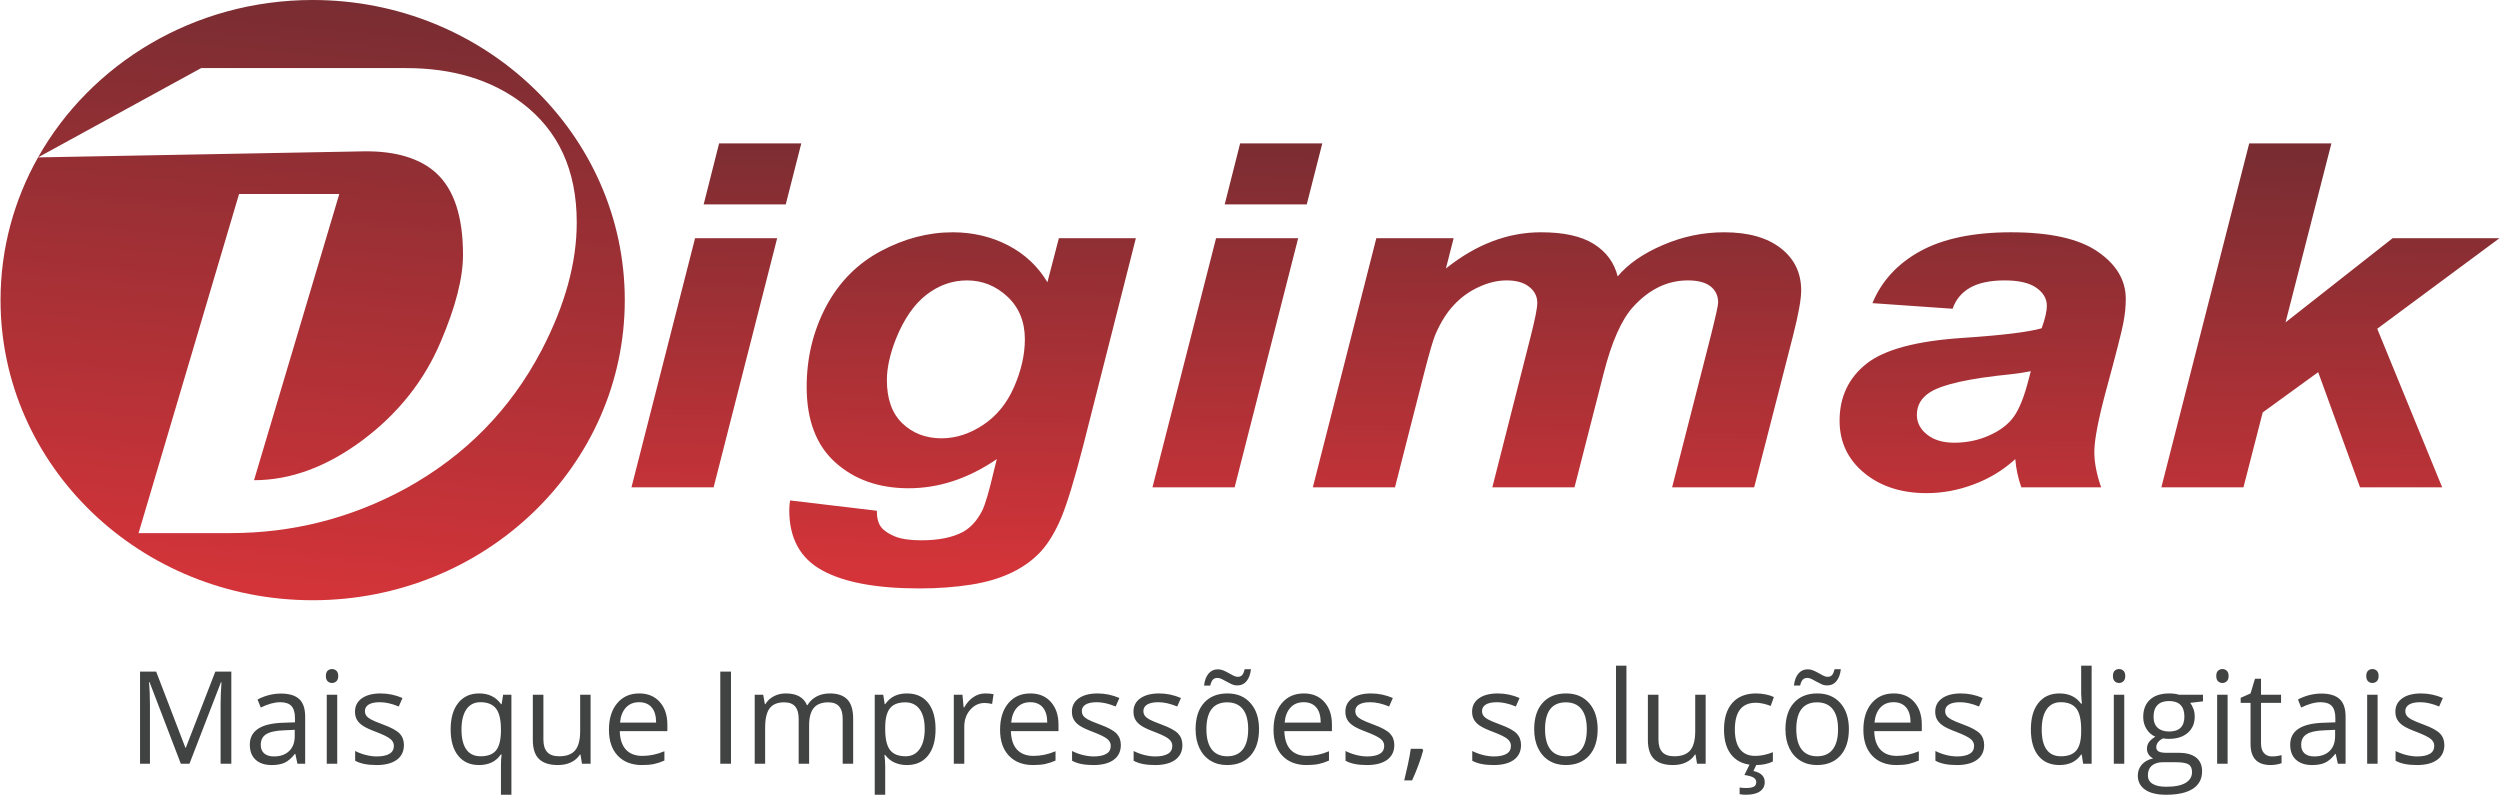
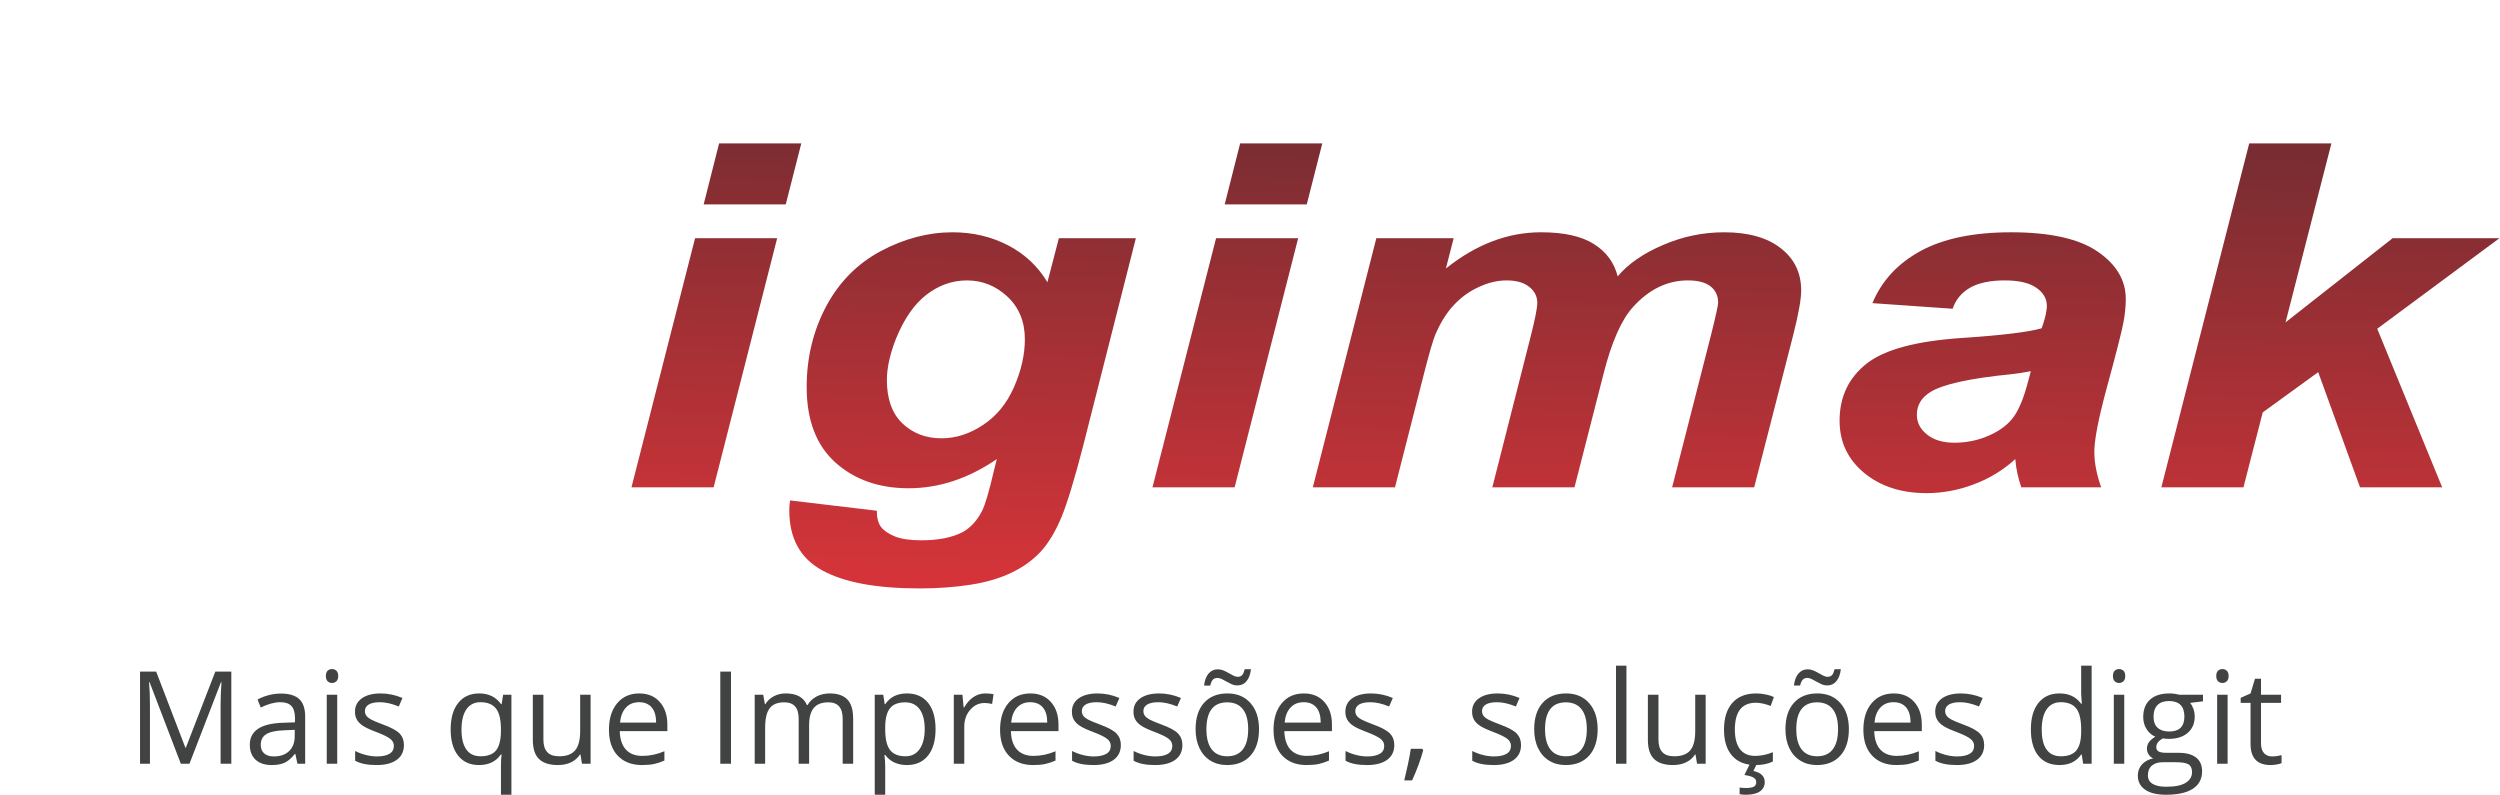
<svg xmlns="http://www.w3.org/2000/svg" xmlns:xlink="http://www.w3.org/1999/xlink" xml:space="preserve" width="799px" height="254px" version="1.1" style="shape-rendering:geometricPrecision; text-rendering:geometricPrecision; image-rendering:optimizeQuality; fill-rule:evenodd; clip-rule:evenodd" viewBox="0 0 794.47 252.67">
  <defs>
    <style type="text/css">
   
    .fil0 {fill:#414242;fill-rule:nonzero}
    .fil1 {fill:url(#id0)}
    .fil2 {fill:url(#id1)}
   
  </style>
    <linearGradient id="id0" gradientUnits="userSpaceOnUse" x1="90.53" y1="190.46" x2="107.93" y2="0.37">
      <stop offset="0" style="stop-opacity:1; stop-color:#D43439" />
      <stop offset="1" style="stop-opacity:1; stop-color:#792D32" />
    </linearGradient>
    <linearGradient id="id1" gradientUnits="userSpaceOnUse" xlink:href="#id0" x1="495.92" y1="187.36" x2="499.14" y2="45.31">
  </linearGradient>
  </defs>
  <g id="Camada_x0020_1">
    <g id="_2693720046208">
      <g>
        <path class="fil0" d="M57.32 242.82l-9.95 -25.97 -0.15 0c0.18,2.06 0.28,4.51 0.28,7.34l0 18.63 -3.15 0 0 -29.29 5.13 0 9.28 24.17 0.16 0 9.36 -24.17 5.09 0 0 29.29 -3.41 0 0 -18.87c0,-2.17 0.1,-4.52 0.28,-7.06l-0.16 0 -10.02 25.93 -2.74 0zm37.07 0l-0.66 -3.12 -0.17 0c-1.09,1.37 -2.18,2.31 -3.26,2.8 -1.1,0.49 -2.45,0.73 -4.08,0.73 -2.18,0 -3.88,-0.56 -5.12,-1.68 -1.23,-1.13 -1.85,-2.72 -1.85,-4.8 0,-4.44 3.54,-6.76 10.63,-6.97l3.73 -0.13 0 -1.36c0,-1.71 -0.37,-2.99 -1.11,-3.81 -0.75,-0.82 -1.93,-1.23 -3.56,-1.23 -1.83,0 -3.9,0.56 -6.21,1.69l-1.02 -2.55c1.08,-0.59 2.27,-1.05 3.55,-1.39 1.3,-0.33 2.59,-0.5 3.88,-0.5 2.62,0 4.55,0.59 5.82,1.75 1.26,1.16 1.89,3.02 1.89,5.58l0 14.99 -2.46 0zm-7.51 -2.33c2.07,0 3.7,-0.57 4.87,-1.71 1.19,-1.13 1.78,-2.72 1.78,-4.76l0 -1.99 -3.33 0.15c-2.64,0.09 -4.55,0.5 -5.72,1.23 -1.17,0.72 -1.75,1.86 -1.75,3.39 0,1.2 0.37,2.12 1.1,2.74 0.72,0.63 1.74,0.95 3.05,0.95zm20.16 2.33l-3.33 0 0 -21.95 3.33 0 0 21.95zm-3.61 -27.91c0,-0.76 0.19,-1.31 0.56,-1.67 0.38,-0.35 0.84,-0.53 1.4,-0.53 0.54,0 1,0.18 1.39,0.54 0.39,0.36 0.58,0.91 0.58,1.66 0,0.75 -0.19,1.31 -0.58,1.68 -0.39,0.36 -0.85,0.55 -1.39,0.55 -0.56,0 -1.02,-0.19 -1.4,-0.55 -0.37,-0.37 -0.56,-0.93 -0.56,-1.68zm24.82 21.93c0,2.05 -0.76,3.62 -2.28,4.73 -1.52,1.11 -3.66,1.66 -6.41,1.66 -2.91,0 -5.18,-0.45 -6.82,-1.38l0 -3.09c1.06,0.54 2.19,0.96 3.4,1.27 1.21,0.3 2.38,0.46 3.5,0.46 1.73,0 3.07,-0.29 4,-0.84 0.94,-0.55 1.41,-1.39 1.41,-2.53 0,-0.85 -0.37,-1.59 -1.12,-2.19 -0.74,-0.61 -2.18,-1.33 -4.33,-2.16 -2.05,-0.76 -3.5,-1.43 -4.36,-2 -0.86,-0.56 -1.5,-1.21 -1.92,-1.93 -0.42,-0.72 -0.63,-1.58 -0.63,-2.59 0,-1.79 0.73,-3.2 2.18,-4.24 1.46,-1.03 3.46,-1.55 5.99,-1.55 2.36,0 4.67,0.48 6.93,1.45l-1.18 2.7c-2.21,-0.91 -4.2,-1.36 -5.99,-1.36 -1.58,0 -2.77,0.25 -3.57,0.74 -0.8,0.5 -1.2,1.18 -1.2,2.05 0,0.58 0.15,1.08 0.45,1.5 0.3,0.41 0.79,0.81 1.46,1.18 0.66,0.37 1.95,0.92 3.84,1.62 2.61,0.95 4.36,1.91 5.28,2.87 0.92,0.96 1.37,2.17 1.37,3.63zm24.37 3.6c2.21,0 3.83,-0.59 4.85,-1.78 1.01,-1.19 1.56,-3.19 1.62,-6.01l0 -0.74c0,-3.08 -0.52,-5.29 -1.56,-6.63 -1.04,-1.35 -2.7,-2.03 -4.95,-2.03 -1.95,0 -3.44,0.76 -4.48,2.28 -1.03,1.51 -1.55,3.65 -1.55,6.42 0,2.76 0.51,4.87 1.53,6.32 1.02,1.45 2.53,2.17 4.54,2.17zm-0.5 2.79c-2.83,0 -5.05,-0.99 -6.63,-2.98 -1.6,-1.99 -2.39,-4.77 -2.39,-8.34 0,-3.6 0.8,-6.4 2.41,-8.42 1.6,-2.02 3.83,-3.03 6.69,-3.03 3,0 5.31,1.14 6.93,3.41l0.18 0 0.48 -3 2.63 0 0 31.8 -3.33 0 0 -9.38c0,-1.33 0.08,-2.47 0.22,-3.41l-0.26 0c-1.54,2.24 -3.85,3.35 -6.93,3.35zm20.47 -22.36l0 14.25c0,1.78 0.41,3.12 1.23,4 0.81,0.89 2.09,1.32 3.83,1.32 2.29,0 3.97,-0.63 5.03,-1.88 1.06,-1.25 1.6,-3.31 1.6,-6.15l0 -11.54 3.32 0 0 21.95 -2.74 0 -0.48 -2.93 -0.18 0c-0.68,1.08 -1.63,1.91 -2.84,2.48 -1.2,0.58 -2.59,0.86 -4.14,0.86 -2.67,0 -4.67,-0.63 -6,-1.9 -1.33,-1.27 -1.99,-3.3 -1.99,-6.09l0 -14.37 3.36 0zm31.33 22.36c-3.24,0 -5.8,-0.99 -7.68,-2.96 -1.88,-1.98 -2.81,-4.73 -2.81,-8.24 0,-3.55 0.87,-6.36 2.61,-8.44 1.74,-2.09 4.08,-3.13 7.02,-3.13 2.75,0 4.93,0.91 6.53,2.72 1.6,1.81 2.41,4.2 2.41,7.16l0 2.1 -15.13 0c0.07,2.58 0.72,4.54 1.95,5.88 1.24,1.33 2.98,2 5.23,2 2.36,0 4.69,-0.49 7.01,-1.48l0 2.97c-1.18,0.51 -2.29,0.87 -3.34,1.1 -1.05,0.21 -2.31,0.32 -3.8,0.32zm-0.9 -19.98c-1.76,0 -3.16,0.58 -4.21,1.73 -1.05,1.14 -1.67,2.72 -1.85,4.76l11.47 0c0,-2.1 -0.46,-3.7 -1.4,-4.82 -0.94,-1.11 -2.27,-1.67 -4.01,-1.67zm25.81 19.57l0 -29.29 3.4 0 0 29.29 -3.4 0zm38.91 0l0 -14.28c0,-1.75 -0.37,-3.06 -1.12,-3.93 -0.74,-0.88 -1.91,-1.32 -3.48,-1.32 -2.07,0 -3.6,0.6 -4.59,1.79 -0.98,1.19 -1.48,3.01 -1.48,5.48l0 12.26 -3.32 0 0 -14.28c0,-1.75 -0.38,-3.06 -1.12,-3.93 -0.75,-0.88 -1.92,-1.32 -3.51,-1.32 -2.08,0 -3.61,0.63 -4.58,1.88 -0.96,1.24 -1.45,3.29 -1.45,6.14l0 11.51 -3.32 0 0 -21.95 2.7 0 0.54 3 0.16 0c0.63,-1.07 1.52,-1.9 2.66,-2.5 1.14,-0.61 2.42,-0.91 3.83,-0.91 3.43,0 5.68,1.25 6.73,3.73l0.16 0c0.66,-1.15 1.61,-2.06 2.84,-2.73 1.25,-0.66 2.66,-1 4.25,-1 2.48,0 4.34,0.64 5.58,1.92 1.23,1.27 1.85,3.31 1.85,6.12l0 14.32 -3.33 0zm20.41 0.41c-1.43,0 -2.74,-0.26 -3.92,-0.79 -1.18,-0.53 -2.17,-1.34 -2.97,-2.43l-0.24 0c0.15,1.28 0.24,2.49 0.24,3.64l0 9.02 -3.33 0 0 -31.8 2.7 0 0.47 3 0.16 0c0.85,-1.21 1.85,-2.07 2.98,-2.61 1.14,-0.53 2.44,-0.8 3.91,-0.8 2.91,0 5.16,1 6.75,2.99 1.58,1.99 2.37,4.78 2.37,8.38 0,3.61 -0.81,6.41 -2.41,8.41 -1.62,2 -3.85,2.99 -6.71,2.99zm-0.48 -19.94c-2.24,0 -3.87,0.63 -4.87,1.86 -1,1.25 -1.52,3.22 -1.54,5.94l0 0.74c0,3.08 0.51,5.29 1.54,6.62 1.03,1.33 2.68,1.99 4.95,1.99 1.9,0 3.39,-0.76 4.46,-2.3 1.07,-1.54 1.61,-3.65 1.61,-6.35 0,-2.74 -0.54,-4.84 -1.61,-6.3 -1.07,-1.46 -2.59,-2.2 -4.54,-2.2zm25.42 -2.83c0.97,0 1.84,0.08 2.62,0.24l-0.46 3.1c-0.91,-0.2 -1.71,-0.3 -2.41,-0.3 -1.77,0 -3.29,0.72 -4.55,2.16 -1.26,1.44 -1.89,3.24 -1.89,5.39l0 11.77 -3.33 0 0 -21.95 2.75 0 0.37 4.06 0.17 0c0.81,-1.43 1.79,-2.53 2.94,-3.3 1.15,-0.78 2.41,-1.17 3.79,-1.17zm15.18 22.77c-3.24,0 -5.8,-0.99 -7.67,-2.96 -1.89,-1.98 -2.82,-4.73 -2.82,-8.24 0,-3.55 0.87,-6.36 2.61,-8.44 1.74,-2.09 4.08,-3.13 7.02,-3.13 2.75,0 4.93,0.91 6.53,2.72 1.6,1.81 2.41,4.2 2.41,7.16l0 2.1 -15.13 0c0.07,2.58 0.72,4.54 1.95,5.88 1.24,1.33 2.98,2 5.23,2 2.36,0 4.69,-0.49 7.01,-1.48l0 2.97c-1.18,0.51 -2.29,0.87 -3.34,1.1 -1.05,0.21 -2.31,0.32 -3.8,0.32zm-0.9 -19.98c-1.76,0 -3.16,0.58 -4.21,1.73 -1.05,1.14 -1.67,2.72 -1.85,4.76l11.47 0c0,-2.1 -0.46,-3.7 -1.4,-4.82 -0.94,-1.11 -2.27,-1.67 -4.01,-1.67zm28.81 13.59c0,2.05 -0.77,3.62 -2.28,4.73 -1.53,1.11 -3.66,1.66 -6.42,1.66 -2.9,0 -5.17,-0.45 -6.81,-1.38l0 -3.09c1.06,0.54 2.19,0.96 3.4,1.27 1.21,0.3 2.37,0.46 3.49,0.46 1.74,0 3.07,-0.29 4.01,-0.84 0.94,-0.55 1.4,-1.39 1.4,-2.53 0,-0.85 -0.37,-1.59 -1.11,-2.19 -0.74,-0.61 -2.18,-1.33 -4.34,-2.16 -2.04,-0.76 -3.49,-1.43 -4.35,-2 -0.86,-0.56 -1.51,-1.21 -1.92,-1.93 -0.43,-0.72 -0.63,-1.58 -0.63,-2.59 0,-1.79 0.72,-3.2 2.18,-4.24 1.46,-1.03 3.45,-1.55 5.99,-1.55 2.36,0 4.67,0.48 6.93,1.45l-1.19 2.7c-2.2,-0.91 -4.2,-1.36 -5.98,-1.36 -1.58,0 -2.77,0.25 -3.57,0.74 -0.8,0.5 -1.2,1.18 -1.2,2.05 0,0.58 0.15,1.08 0.45,1.5 0.3,0.41 0.78,0.81 1.45,1.18 0.67,0.37 1.95,0.92 3.85,1.62 2.6,0.95 4.36,1.91 5.28,2.87 0.91,0.96 1.37,2.17 1.37,3.63zm19.57 0c0,2.05 -0.76,3.62 -2.28,4.73 -1.53,1.11 -3.66,1.66 -6.42,1.66 -2.9,0 -5.17,-0.45 -6.81,-1.38l0 -3.09c1.06,0.54 2.19,0.96 3.4,1.27 1.21,0.3 2.37,0.46 3.5,0.46 1.73,0 3.07,-0.29 4,-0.84 0.94,-0.55 1.4,-1.39 1.4,-2.53 0,-0.85 -0.37,-1.59 -1.11,-2.19 -0.74,-0.61 -2.18,-1.33 -4.34,-2.16 -2.04,-0.76 -3.49,-1.43 -4.35,-2 -0.86,-0.56 -1.51,-1.21 -1.92,-1.93 -0.43,-0.72 -0.63,-1.58 -0.63,-2.59 0,-1.79 0.72,-3.2 2.18,-4.24 1.46,-1.03 3.45,-1.55 5.99,-1.55 2.36,0 4.67,0.48 6.93,1.45l-1.19 2.7c-2.2,-0.91 -4.2,-1.36 -5.98,-1.36 -1.58,0 -2.77,0.25 -3.57,0.74 -0.8,0.5 -1.2,1.18 -1.2,2.05 0,0.58 0.15,1.08 0.45,1.5 0.3,0.41 0.78,0.81 1.45,1.18 0.67,0.37 1.95,0.92 3.85,1.62 2.6,0.95 4.36,1.91 5.28,2.87 0.91,0.96 1.37,2.17 1.37,3.63zm24.36 -5.01c0,3.58 -0.9,6.38 -2.7,8.39 -1.81,2.01 -4.3,3.01 -7.48,3.01 -1.96,0 -3.7,-0.45 -5.23,-1.38 -1.52,-0.92 -2.69,-2.25 -3.52,-3.97 -0.83,-1.72 -1.24,-3.74 -1.24,-6.05 0,-3.59 0.89,-6.38 2.68,-8.37 1.79,-2 4.28,-3 7.45,-3 3.08,0 5.51,1.02 7.32,3.07 1.82,2.04 2.72,4.81 2.72,8.3zm-16.73 0c0,2.8 0.56,4.94 1.68,6.41 1.13,1.47 2.77,2.2 4.96,2.2 2.17,0 3.82,-0.73 4.95,-2.19 1.13,-1.46 1.69,-3.6 1.69,-6.42 0,-2.79 -0.56,-4.91 -1.69,-6.36 -1.13,-1.45 -2.79,-2.18 -5,-2.18 -2.18,0 -3.82,0.72 -4.93,2.14 -1.1,1.43 -1.66,3.57 -1.66,6.4zm9.75 -13.91c-0.57,0 -1.13,-0.12 -1.68,-0.37 -0.55,-0.25 -1.09,-0.52 -1.61,-0.82 -0.53,-0.3 -1.03,-0.58 -1.52,-0.82 -0.49,-0.25 -0.96,-0.38 -1.42,-0.38 -0.67,0 -1.17,0.21 -1.51,0.6 -0.34,0.41 -0.61,1.02 -0.79,1.83l-1.96 0c0.17,-1.61 0.64,-2.88 1.41,-3.8 0.77,-0.91 1.76,-1.37 2.98,-1.37 0.61,0 1.2,0.12 1.78,0.37 0.57,0.25 1.12,0.52 1.64,0.82 0.52,0.3 1.02,0.57 1.51,0.82 0.48,0.25 0.93,0.38 1.36,0.38 0.65,0 1.14,-0.2 1.46,-0.6 0.32,-0.39 0.58,-1 0.78,-1.83l1.98 0c-0.17,1.61 -0.63,2.88 -1.39,3.79 -0.75,0.92 -1.76,1.38 -3.02,1.38zm22.08 25.31c-3.24,0 -5.8,-0.99 -7.68,-2.96 -1.88,-1.98 -2.81,-4.73 -2.81,-8.24 0,-3.55 0.87,-6.36 2.61,-8.44 1.74,-2.09 4.08,-3.13 7.02,-3.13 2.75,0 4.93,0.91 6.53,2.72 1.6,1.81 2.41,4.2 2.41,7.16l0 2.1 -15.13 0c0.07,2.58 0.72,4.54 1.95,5.88 1.24,1.33 2.98,2 5.23,2 2.36,0 4.69,-0.49 7.01,-1.48l0 2.97c-1.18,0.51 -2.29,0.87 -3.34,1.1 -1.05,0.21 -2.31,0.32 -3.8,0.32zm-0.9 -19.98c-1.76,0 -3.17,0.58 -4.21,1.73 -1.05,1.14 -1.67,2.72 -1.85,4.76l11.47 0c0,-2.1 -0.46,-3.7 -1.4,-4.82 -0.94,-1.11 -2.27,-1.67 -4.01,-1.67zm28.81 13.59c0,2.05 -0.77,3.62 -2.28,4.73 -1.53,1.11 -3.66,1.66 -6.42,1.66 -2.9,0 -5.17,-0.45 -6.81,-1.38l0 -3.09c1.06,0.54 2.19,0.96 3.4,1.27 1.21,0.3 2.37,0.46 3.49,0.46 1.74,0 3.07,-0.29 4.01,-0.84 0.94,-0.55 1.4,-1.39 1.4,-2.53 0,-0.85 -0.37,-1.59 -1.11,-2.19 -0.74,-0.61 -2.18,-1.33 -4.34,-2.16 -2.04,-0.76 -3.49,-1.43 -4.35,-2 -0.86,-0.56 -1.51,-1.21 -1.92,-1.93 -0.43,-0.72 -0.63,-1.58 -0.63,-2.59 0,-1.79 0.72,-3.2 2.18,-4.24 1.45,-1.03 3.45,-1.55 5.99,-1.55 2.36,0 4.67,0.48 6.92,1.45l-1.18 2.7c-2.2,-0.91 -4.2,-1.36 -5.98,-1.36 -1.58,0 -2.77,0.25 -3.57,0.74 -0.8,0.5 -1.2,1.18 -1.2,2.05 0,0.58 0.15,1.08 0.45,1.5 0.3,0.41 0.78,0.81 1.45,1.18 0.67,0.37 1.95,0.92 3.85,1.62 2.6,0.95 4.36,1.91 5.28,2.87 0.91,0.96 1.37,2.17 1.37,3.63zm8.89 1.22l0.3 0.46c-0.35,1.34 -0.85,2.9 -1.5,4.66 -0.65,1.77 -1.34,3.41 -2.04,4.94l-2.5 0c0.35,-1.39 0.75,-3.11 1.19,-5.15 0.43,-2.04 0.73,-3.67 0.9,-4.91l3.65 0zm31.4 -1.22c0,2.05 -0.77,3.62 -2.28,4.73 -1.53,1.11 -3.66,1.66 -6.42,1.66 -2.9,0 -5.17,-0.45 -6.81,-1.38l0 -3.09c1.06,0.54 2.19,0.96 3.4,1.27 1.21,0.3 2.37,0.46 3.49,0.46 1.74,0 3.07,-0.29 4.01,-0.84 0.94,-0.55 1.4,-1.39 1.4,-2.53 0,-0.85 -0.37,-1.59 -1.11,-2.19 -0.74,-0.61 -2.18,-1.33 -4.34,-2.16 -2.04,-0.76 -3.49,-1.43 -4.35,-2 -0.86,-0.56 -1.51,-1.21 -1.92,-1.93 -0.43,-0.72 -0.63,-1.58 -0.63,-2.59 0,-1.79 0.72,-3.2 2.18,-4.24 1.45,-1.03 3.45,-1.55 5.99,-1.55 2.36,0 4.67,0.48 6.92,1.45l-1.18 2.7c-2.2,-0.91 -4.2,-1.36 -5.98,-1.36 -1.58,0 -2.77,0.25 -3.57,0.74 -0.8,0.5 -1.2,1.18 -1.2,2.05 0,0.58 0.15,1.08 0.45,1.5 0.3,0.41 0.78,0.81 1.45,1.18 0.67,0.37 1.95,0.92 3.85,1.62 2.6,0.95 4.36,1.91 5.28,2.87 0.91,0.96 1.37,2.17 1.37,3.63zm24.36 -5.01c0,3.58 -0.91,6.38 -2.7,8.39 -1.81,2.01 -4.3,3.01 -7.48,3.01 -1.96,0 -3.7,-0.45 -5.23,-1.38 -1.52,-0.92 -2.69,-2.25 -3.52,-3.97 -0.84,-1.72 -1.25,-3.74 -1.25,-6.05 0,-3.59 0.9,-6.38 2.69,-8.37 1.79,-2 4.28,-3 7.45,-3 3.08,0 5.51,1.02 7.32,3.07 1.81,2.04 2.72,4.81 2.72,8.3zm-16.73 0c0,2.8 0.56,4.94 1.68,6.41 1.12,1.47 2.77,2.2 4.95,2.2 2.18,0 3.83,-0.73 4.96,-2.19 1.13,-1.46 1.69,-3.6 1.69,-6.42 0,-2.79 -0.56,-4.91 -1.69,-6.36 -1.13,-1.45 -2.8,-2.18 -5,-2.18 -2.18,0 -3.82,0.72 -4.93,2.14 -1.1,1.43 -1.66,3.57 -1.66,6.4zm25.88 10.99l-3.32 0 0 -31.18 3.32 0 0 31.18zm10.18 -21.95l0 14.25c0,1.78 0.41,3.12 1.23,4 0.81,0.89 2.09,1.32 3.83,1.32 2.3,0 3.97,-0.63 5.04,-1.88 1.06,-1.25 1.59,-3.31 1.59,-6.15l0 -11.54 3.32 0 0 21.95 -2.74 0 -0.48 -2.93 -0.18 0c-0.68,1.08 -1.63,1.91 -2.84,2.48 -1.2,0.58 -2.58,0.86 -4.14,0.86 -2.67,0 -4.67,-0.63 -6,-1.9 -1.33,-1.27 -1.99,-3.3 -1.99,-6.09l0 -14.37 3.36 0zm30.84 22.36c-3.18,0 -5.64,-0.97 -7.39,-2.93 -1.74,-1.96 -2.61,-4.73 -2.61,-8.31 0,-3.68 0.88,-6.51 2.65,-8.52 1.77,-2 4.29,-3.01 7.57,-3.01 1.05,0 2.1,0.12 3.16,0.34 1.06,0.23 1.88,0.5 2.48,0.81l-1.02 2.83c-0.73,-0.3 -1.53,-0.54 -2.4,-0.74 -0.87,-0.19 -1.64,-0.28 -2.31,-0.28 -4.45,0 -6.68,2.84 -6.68,8.53 0,2.7 0.54,4.77 1.62,6.21 1.1,1.44 2.71,2.16 4.85,2.16 1.82,0 3.7,-0.4 5.62,-1.18l0 2.95c-1.47,0.76 -3.31,1.14 -5.54,1.14zm2.95 5.38c0,1.29 -0.51,2.29 -1.53,3 -1.02,0.71 -2.54,1.06 -4.53,1.06 -0.69,0 -1.33,-0.06 -1.93,-0.18l0 -2.12c0.6,0.11 1.3,0.15 2.08,0.16 1.06,-0.01 1.86,-0.14 2.4,-0.4 0.54,-0.27 0.81,-0.76 0.81,-1.49 0,-0.57 -0.27,-1.03 -0.79,-1.38 -0.53,-0.36 -1.52,-0.65 -2.98,-0.87l1.77 -3.57 2.2 0 -1.1 2.3c2.4,0.52 3.6,1.68 3.6,3.49zm26.75 -16.78c0,3.58 -0.9,6.38 -2.7,8.39 -1.8,2.01 -4.29,3.01 -7.47,3.01 -1.97,0 -3.71,-0.45 -5.23,-1.38 -1.52,-0.92 -2.7,-2.25 -3.53,-3.97 -0.83,-1.72 -1.24,-3.74 -1.24,-6.05 0,-3.59 0.9,-6.38 2.69,-8.37 1.78,-2 4.27,-3 7.44,-3 3.08,0 5.52,1.02 7.33,3.07 1.81,2.04 2.71,4.81 2.71,8.3zm-16.72 0c0,2.8 0.56,4.94 1.68,6.41 1.12,1.47 2.77,2.2 4.95,2.2 2.17,0 3.83,-0.73 4.96,-2.19 1.13,-1.46 1.69,-3.6 1.69,-6.42 0,-2.79 -0.56,-4.91 -1.69,-6.36 -1.13,-1.45 -2.8,-2.18 -5,-2.18 -2.18,0 -3.82,0.72 -4.93,2.14 -1.11,1.43 -1.66,3.57 -1.66,6.4zm9.75 -13.91c-0.58,0 -1.14,-0.12 -1.68,-0.37 -0.55,-0.25 -1.09,-0.52 -1.62,-0.82 -0.52,-0.3 -1.03,-0.58 -1.52,-0.82 -0.49,-0.25 -0.96,-0.38 -1.41,-0.38 -0.67,0 -1.17,0.21 -1.51,0.6 -0.35,0.41 -0.61,1.02 -0.8,1.83l-1.96 0c0.17,-1.61 0.64,-2.88 1.41,-3.8 0.77,-0.91 1.76,-1.37 2.98,-1.37 0.61,0 1.2,0.12 1.78,0.37 0.57,0.25 1.13,0.52 1.65,0.82 0.52,0.3 1.02,0.57 1.5,0.82 0.48,0.25 0.93,0.38 1.36,0.38 0.66,0 1.14,-0.2 1.47,-0.6 0.32,-0.39 0.58,-1 0.78,-1.83l1.98 0c-0.17,1.61 -0.64,2.88 -1.4,3.79 -0.75,0.92 -1.75,1.38 -3.01,1.38zm22.08 25.31c-3.25,0 -5.81,-0.99 -7.68,-2.96 -1.88,-1.98 -2.82,-4.73 -2.82,-8.24 0,-3.55 0.87,-6.36 2.61,-8.44 1.75,-2.09 4.09,-3.13 7.03,-3.13 2.75,0 4.93,0.91 6.53,2.72 1.6,1.81 2.4,4.2 2.4,7.16l0 2.1 -15.12 0c0.07,2.58 0.72,4.54 1.95,5.88 1.23,1.33 2.97,2 5.22,2 2.36,0 4.7,-0.49 7.01,-1.48l0 2.97c-1.18,0.51 -2.29,0.87 -3.34,1.1 -1.04,0.21 -2.31,0.32 -3.79,0.32zm-0.9 -19.98c-1.77,0 -3.17,0.58 -4.22,1.73 -1.05,1.14 -1.67,2.72 -1.85,4.76l11.47 0c0,-2.1 -0.46,-3.7 -1.4,-4.82 -0.93,-1.11 -2.27,-1.67 -4,-1.67zm28.8 13.59c0,2.05 -0.76,3.62 -2.28,4.73 -1.52,1.11 -3.66,1.66 -6.41,1.66 -2.91,0 -5.18,-0.45 -6.81,-1.38l0 -3.09c1.05,0.54 2.18,0.96 3.39,1.27 1.21,0.3 2.38,0.46 3.5,0.46 1.74,0 3.07,-0.29 4.01,-0.84 0.93,-0.55 1.4,-1.39 1.4,-2.53 0,-0.85 -0.37,-1.59 -1.12,-2.19 -0.74,-0.61 -2.18,-1.33 -4.33,-2.16 -2.05,-0.76 -3.5,-1.43 -4.36,-2 -0.86,-0.56 -1.5,-1.21 -1.92,-1.93 -0.42,-0.72 -0.63,-1.58 -0.63,-2.59 0,-1.79 0.73,-3.2 2.18,-4.24 1.46,-1.03 3.46,-1.55 5.99,-1.55 2.36,0 4.67,0.48 6.93,1.45l-1.18 2.7c-2.21,-0.91 -4.2,-1.36 -5.99,-1.36 -1.58,0 -2.77,0.25 -3.57,0.74 -0.8,0.5 -1.2,1.18 -1.2,2.05 0,0.58 0.15,1.08 0.45,1.5 0.3,0.41 0.79,0.81 1.46,1.18 0.66,0.37 1.95,0.92 3.84,1.62 2.61,0.95 4.36,1.91 5.28,2.87 0.92,0.96 1.37,2.17 1.37,3.63zm31.02 3.04l-0.18 0c-1.53,2.24 -3.83,3.35 -6.89,3.35 -2.87,0 -5.11,-0.98 -6.71,-2.94 -1.59,-1.97 -2.39,-4.76 -2.39,-8.38 0,-3.62 0.8,-6.43 2.41,-8.44 1.6,-2 3.83,-3.01 6.69,-3.01 2.98,0 5.26,1.08 6.85,3.25l0.26 0 -0.13 -1.59 -0.09 -1.53 0 -8.95 3.33 0 0 31.18 -2.7 0 -0.45 -2.94zm-6.65 0.56c2.27,0 3.92,-0.61 4.94,-1.85 1.02,-1.24 1.53,-3.23 1.53,-5.98l0 -0.7c0,-3.11 -0.52,-5.33 -1.55,-6.66 -1.04,-1.33 -2.69,-2 -4.96,-2 -1.95,0 -3.44,0.76 -4.48,2.28 -1.03,1.51 -1.55,3.65 -1.55,6.42 0,2.8 0.51,4.92 1.54,6.35 1.03,1.43 2.54,2.14 4.53,2.14zm20.17 2.38l-3.32 0 0 -21.95 3.32 0 0 21.95zm-3.6 -27.91c0,-0.76 0.18,-1.31 0.56,-1.67 0.37,-0.35 0.84,-0.53 1.4,-0.53 0.53,0 1,0.18 1.38,0.54 0.39,0.36 0.58,0.91 0.58,1.66 0,0.75 -0.19,1.31 -0.58,1.68 -0.38,0.36 -0.85,0.55 -1.38,0.55 -0.56,0 -1.03,-0.19 -1.4,-0.55 -0.38,-0.37 -0.56,-0.93 -0.56,-1.68zm28.63 5.96l0 2.11 -4.06 0.48c0.37,0.46 0.7,1.08 0.99,1.83 0.3,0.75 0.44,1.6 0.44,2.55 0,2.15 -0.73,3.86 -2.2,5.14 -1.47,1.28 -3.49,1.93 -6.05,1.93 -0.66,0 -1.27,-0.06 -1.85,-0.16 -1.41,0.74 -2.12,1.69 -2.12,2.82 0,0.6 0.25,1.05 0.74,1.34 0.5,0.28 1.35,0.43 2.55,0.43l3.89 0c2.38,0 4.2,0.5 5.48,1.5 1.27,1 1.91,2.46 1.91,4.36 0,2.43 -0.97,4.28 -2.92,5.56 -1.96,1.28 -4.8,1.91 -8.54,1.91 -2.88,0 -5.09,-0.53 -6.64,-1.6 -1.56,-1.07 -2.34,-2.58 -2.34,-4.52 0,-1.33 0.43,-2.49 1.28,-3.47 0.86,-0.97 2.06,-1.63 3.61,-1.97 -0.56,-0.26 -1.03,-0.65 -1.41,-1.19 -0.38,-0.54 -0.58,-1.16 -0.58,-1.86 0,-0.81 0.22,-1.51 0.65,-2.11 0.43,-0.6 1.1,-1.18 2.02,-1.74 -1.13,-0.47 -2.06,-1.27 -2.77,-2.39 -0.72,-1.12 -1.08,-2.41 -1.08,-3.85 0,-2.4 0.73,-4.25 2.17,-5.55 1.44,-1.31 3.49,-1.96 6.13,-1.96 1.15,0 2.18,0.14 3.11,0.41l7.59 0zm-17.51 25.64c0,1.18 0.49,2.09 1.5,2.7 1,0.61 2.43,0.92 4.31,0.92 2.79,0 4.86,-0.42 6.2,-1.25 1.34,-0.83 2.02,-1.97 2.02,-3.39 0,-1.19 -0.37,-2.01 -1.11,-2.47 -0.73,-0.46 -2.11,-0.69 -4.14,-0.69l-3.99 0c-1.51,0 -2.69,0.36 -3.53,1.08 -0.84,0.72 -1.26,1.75 -1.26,3.1zm1.8 -18.61c0,1.53 0.43,2.7 1.3,3.48 0.87,0.79 2.08,1.19 3.63,1.19 3.25,0 4.87,-1.58 4.87,-4.74 0,-3.3 -1.64,-4.95 -4.93,-4.95 -1.57,0 -2.77,0.43 -3.61,1.27 -0.84,0.84 -1.26,2.09 -1.26,3.75zm23.54 14.92l-3.33 0 0 -21.95 3.33 0 0 21.95zm-3.61 -27.91c0,-0.76 0.19,-1.31 0.56,-1.67 0.38,-0.35 0.85,-0.53 1.41,-0.53 0.53,0 0.99,0.18 1.38,0.54 0.39,0.36 0.58,0.91 0.58,1.66 0,0.75 -0.19,1.31 -0.58,1.68 -0.39,0.36 -0.85,0.55 -1.38,0.55 -0.56,0 -1.03,-0.19 -1.41,-0.55 -0.37,-0.37 -0.56,-0.93 -0.56,-1.68zm17.76 25.58c0.58,0 1.15,-0.05 1.7,-0.13 0.55,-0.09 0.98,-0.18 1.3,-0.28l0 2.55c-0.37,0.17 -0.89,0.32 -1.6,0.43 -0.69,0.12 -1.33,0.17 -1.89,0.17 -4.25,0 -6.37,-2.23 -6.37,-6.71l0 -13.06 -3.14 0 0 -1.6 3.14 -1.39 1.41 -4.68 1.92 0 0 5.08 6.37 0 0 2.59 -6.37 0 0 12.92c0,1.32 0.31,2.33 0.94,3.05 0.63,0.7 1.49,1.06 2.59,1.06z" />
-         <path class="fil0" d="M743.09 242.82l-0.67 -3.12 -0.16 0c-1.1,1.37 -2.18,2.31 -3.27,2.8 -1.09,0.49 -2.45,0.73 -4.08,0.73 -2.18,0 -3.88,-0.56 -5.12,-1.68 -1.23,-1.13 -1.85,-2.72 -1.85,-4.8 0,-4.44 3.55,-6.76 10.63,-6.97l3.73 -0.13 0 -1.36c0,-1.71 -0.37,-2.99 -1.11,-3.81 -0.74,-0.82 -1.93,-1.23 -3.55,-1.23 -1.84,0 -3.9,0.56 -6.21,1.69l-1.02 -2.55c1.08,-0.59 2.26,-1.05 3.55,-1.39 1.29,-0.33 2.58,-0.5 3.87,-0.5 2.62,0 4.56,0.59 5.82,1.75 1.27,1.16 1.9,3.02 1.9,5.58l0 14.99 -2.46 0zm-7.52 -2.33c2.07,0 3.7,-0.57 4.88,-1.71 1.18,-1.13 1.77,-2.72 1.77,-4.76l0 -1.99 -3.33 0.15c-2.64,0.09 -4.54,0.5 -5.71,1.23 -1.17,0.72 -1.75,1.86 -1.75,3.39 0,1.2 0.36,2.12 1.09,2.74 0.73,0.63 1.74,0.95 3.05,0.95zm20.16 2.33l-3.32 0 0 -21.95 3.32 0 0 21.95zm-3.61 -27.91c0,-0.76 0.19,-1.31 0.57,-1.67 0.37,-0.35 0.84,-0.53 1.4,-0.53 0.53,0 1,0.18 1.38,0.54 0.39,0.36 0.58,0.91 0.58,1.66 0,0.75 -0.19,1.31 -0.58,1.68 -0.38,0.36 -0.85,0.55 -1.38,0.55 -0.56,0 -1.03,-0.19 -1.4,-0.55 -0.38,-0.37 -0.57,-0.93 -0.57,-1.68zm24.83 21.93c0,2.05 -0.77,3.62 -2.29,4.73 -1.52,1.11 -3.66,1.66 -6.41,1.66 -2.91,0 -5.18,-0.45 -6.81,-1.38l0 -3.09c1.06,0.54 2.19,0.96 3.4,1.27 1.21,0.3 2.37,0.46 3.49,0.46 1.74,0 3.07,-0.29 4.01,-0.84 0.94,-0.55 1.4,-1.39 1.4,-2.53 0,-0.85 -0.37,-1.59 -1.11,-2.19 -0.74,-0.61 -2.19,-1.33 -4.34,-2.16 -2.04,-0.76 -3.49,-1.43 -4.36,-2 -0.86,-0.56 -1.5,-1.21 -1.92,-1.93 -0.42,-0.72 -0.63,-1.58 -0.63,-2.59 0,-1.79 0.73,-3.2 2.19,-4.24 1.45,-1.03 3.45,-1.55 5.99,-1.55 2.35,0 4.67,0.48 6.92,1.45l-1.18 2.7c-2.2,-0.91 -4.2,-1.36 -5.98,-1.36 -1.58,0 -2.77,0.25 -3.57,0.74 -0.8,0.5 -1.21,1.18 -1.21,2.05 0,0.58 0.15,1.08 0.45,1.5 0.31,0.41 0.79,0.81 1.46,1.18 0.66,0.37 1.95,0.92 3.84,1.62 2.61,0.95 4.37,1.91 5.28,2.87 0.92,0.96 1.38,2.17 1.38,3.63z" />
      </g>
      <g>
-         <path class="fil1" d="M99.23 0c54.79,0 99.23,42.73 99.23,95.41 0,52.69 -44.44,95.42 -99.23,95.42 -54.79,0 -99.23,-42.73 -99.23,-95.42 0,-16.42 4.32,-31.87 11.92,-45.37l103.34 -1.92c10.47,-0.19 18.27,2.31 23.31,6.96 5.65,5.21 8.46,13.88 8.46,25.93 0,7.35 -2.35,16.54 -7.05,27.55 -5.24,12.44 -13.55,22.91 -24.93,31.42 -11.39,8.46 -22.86,12.69 -34.46,12.69l27.11 -90.99 -31.87 0 -31.95 107.81 29.13 0c19.93,0 38.57,-4.77 55.95,-14.27 18.82,-10.4 33.16,-25 43.03,-43.83 7.47,-14.31 11.2,-27.83 11.2,-40.67 0,-16.54 -5.77,-29.17 -17.37,-37.95 -9.82,-7.43 -22.11,-11.12 -36.86,-11.12l-65.18 0 -51.86 28.39c16.79,-29.8 49.59,-50.04 87.31,-50.04z" />
        <path class="fil2" d="M686.98 154.93l27.93 -109.34 26.13 0 -14.58 56.9 34.05 -26.76 33.96 0 -38.86 28.79 20.65 50.41 -26.12 0 -13.3 -36.61 -17.64 12.8 -6.12 23.81 -26.1 0zm-41.5 -36.92c-1.59,0.34 -3.7,0.66 -6.31,0.97 -13.08,1.3 -21.65,3.18 -25.66,5.68 -2.86,1.78 -4.26,4.2 -4.26,7.23 0,2.47 1.09,4.58 3.27,6.29 2.17,1.73 5.06,2.57 8.63,2.57 3.95,0 7.68,-0.77 11.16,-2.34 3.51,-1.56 6.12,-3.59 7.83,-6.04 1.73,-2.47 3.26,-6.31 4.59,-11.53l0.75 -2.83zm-24.86 -19.85l-25.5 -1.78c2.92,-7.06 8.02,-12.58 15.25,-16.55 7.27,-3.97 16.87,-5.98 28.8,-5.98 12.46,0 21.65,2.06 27.59,6.16 5.96,4.1 8.91,9.11 8.91,15.02 0,2.39 -0.25,4.94 -0.77,7.61 -0.5,2.7 -2.3,9.75 -5.41,21.18 -2.55,9.44 -3.82,16.06 -3.82,19.85 0,3.36 0.72,7.13 2.17,11.26l-25.38 0c-1.02,-2.88 -1.67,-5.86 -1.92,-8.97 -3.82,3.49 -8.2,6.17 -13.17,8.02 -5,1.89 -10.01,2.8 -15.04,2.8 -8.01,0 -14.63,-2.14 -19.85,-6.44 -5.19,-4.3 -7.8,-9.82 -7.8,-16.59 0,-7.56 2.86,-13.6 8.57,-18.13 5.75,-4.53 16,-7.25 30.73,-8.2 12.46,-0.83 20.75,-1.85 24.95,-3.05 1.08,-3 1.64,-5.37 1.64,-7.18 0,-2.26 -1.15,-4.2 -3.38,-5.73 -2.24,-1.55 -5.56,-2.31 -10.01,-2.31 -4.66,0 -8.35,0.79 -11.06,2.34 -2.7,1.58 -4.53,3.79 -5.5,6.67zm-183.22 -22.43l24.58 0 -2.46 9.63c9.6,-7.67 19.66,-11.51 30.23,-11.51 7.27,0 12.89,1.25 16.83,3.74 3.95,2.49 6.46,5.91 7.55,10.28 3.33,-3.97 8.14,-7.3 14.39,-9.97 6.24,-2.7 12.73,-4.05 19.47,-4.05 7.71,0 13.7,1.7 18.02,5.09 4.32,3.36 6.46,7.84 6.46,13.41 0,2.73 -0.83,7.46 -2.54,14.18l-12.4 48.4 -26.09 0 12.36 -48.4c1.52,-6.08 2.27,-9.49 2.27,-10.31 0,-2.19 -0.81,-3.89 -2.39,-5.16 -1.62,-1.28 -4.04,-1.91 -7.24,-1.91 -6.49,0 -12.3,2.8 -17.4,8.42 -3.69,4.03 -6.86,11.18 -9.44,21.41l-9.2 35.95 -26.12 0 12.17 -47.89c1.4,-5.52 2.12,-9.08 2.12,-10.74 0,-2.09 -0.87,-3.79 -2.61,-5.14 -1.71,-1.35 -4.1,-2.01 -7.15,-2.01 -2.86,0 -5.78,0.68 -8.82,2.09 -3.05,1.39 -5.68,3.3 -7.95,5.75 -2.3,2.42 -4.23,5.55 -5.88,9.39 -0.74,1.78 -1.92,5.83 -3.54,12.14l-9.29 36.41 -26.12 0 20.19 -79.2zm-50.95 0l26.1 0 -20.2 79.2 -26.12 0 20.22 -79.2zm7.65 -30.14l26.12 0 -4.94 19.4 -26.09 0 4.91 -19.4zm-112.31 75.25c0,6.01 1.65,10.62 4.94,13.77 3.33,3.16 7.46,4.74 12.43,4.74 4.57,0 8.98,-1.43 13.23,-4.26 4.29,-2.85 7.58,-6.87 9.85,-12.09 2.27,-5.21 3.42,-10.25 3.42,-15.14 0,-5.6 -1.87,-10.13 -5.56,-13.57 -3.7,-3.44 -7.99,-5.14 -12.83,-5.14 -4.69,0 -8.98,1.53 -12.9,4.55 -3.91,3.03 -7.14,7.69 -9.69,14 -1.92,4.89 -2.89,9.27 -2.89,13.14zm-30.78 38.26l27.58 3.28c0,2.29 0.47,4.03 1.37,5.2 0.9,1.14 2.39,2.16 4.41,2.98 2.02,0.81 4.82,1.22 8.33,1.22 5.53,0 9.94,-0.89 13.29,-2.67 2.49,-1.4 4.51,-3.64 6.09,-6.73 0.97,-1.93 2.21,-6.16 3.73,-12.67l0.93 -3.75c-9.04,6.19 -18.39,9.27 -28.05,9.27 -9.45,0 -17.21,-2.75 -23.3,-8.22 -6.06,-5.45 -9.1,-13.47 -9.1,-24.01 0,-9.29 2.08,-17.82 6.18,-25.58 4.13,-7.74 9.94,-13.62 17.4,-17.59 7.45,-3.97 15.06,-5.98 22.83,-5.98 6.43,0 12.33,1.4 17.68,4.17 5.34,2.8 9.47,6.7 12.45,11.71l3.64 -14 24.48 0 -16.75 65.99c-2.73,10.58 -5.03,18.14 -6.89,22.68 -1.9,4.53 -4.04,8.12 -6.46,10.81 -2.43,2.68 -5.5,4.94 -9.2,6.75 -3.7,1.81 -8.08,3.13 -13.11,3.92 -5.03,0.79 -10.5,1.2 -16.37,1.2 -13.67,0 -23.98,-1.91 -30.97,-5.76 -6.96,-3.82 -10.44,-10.18 -10.44,-19.09 0,-0.94 0.06,-1.98 0.25,-3.13zm-30.2 -83.37l26.1 0 -20.2 79.2 -26.12 0 20.22 -79.2zm7.64 -30.14l26.13 0 -4.94 19.4 -26.1 0 4.91 -19.4z" />
      </g>
    </g>
  </g>
</svg>